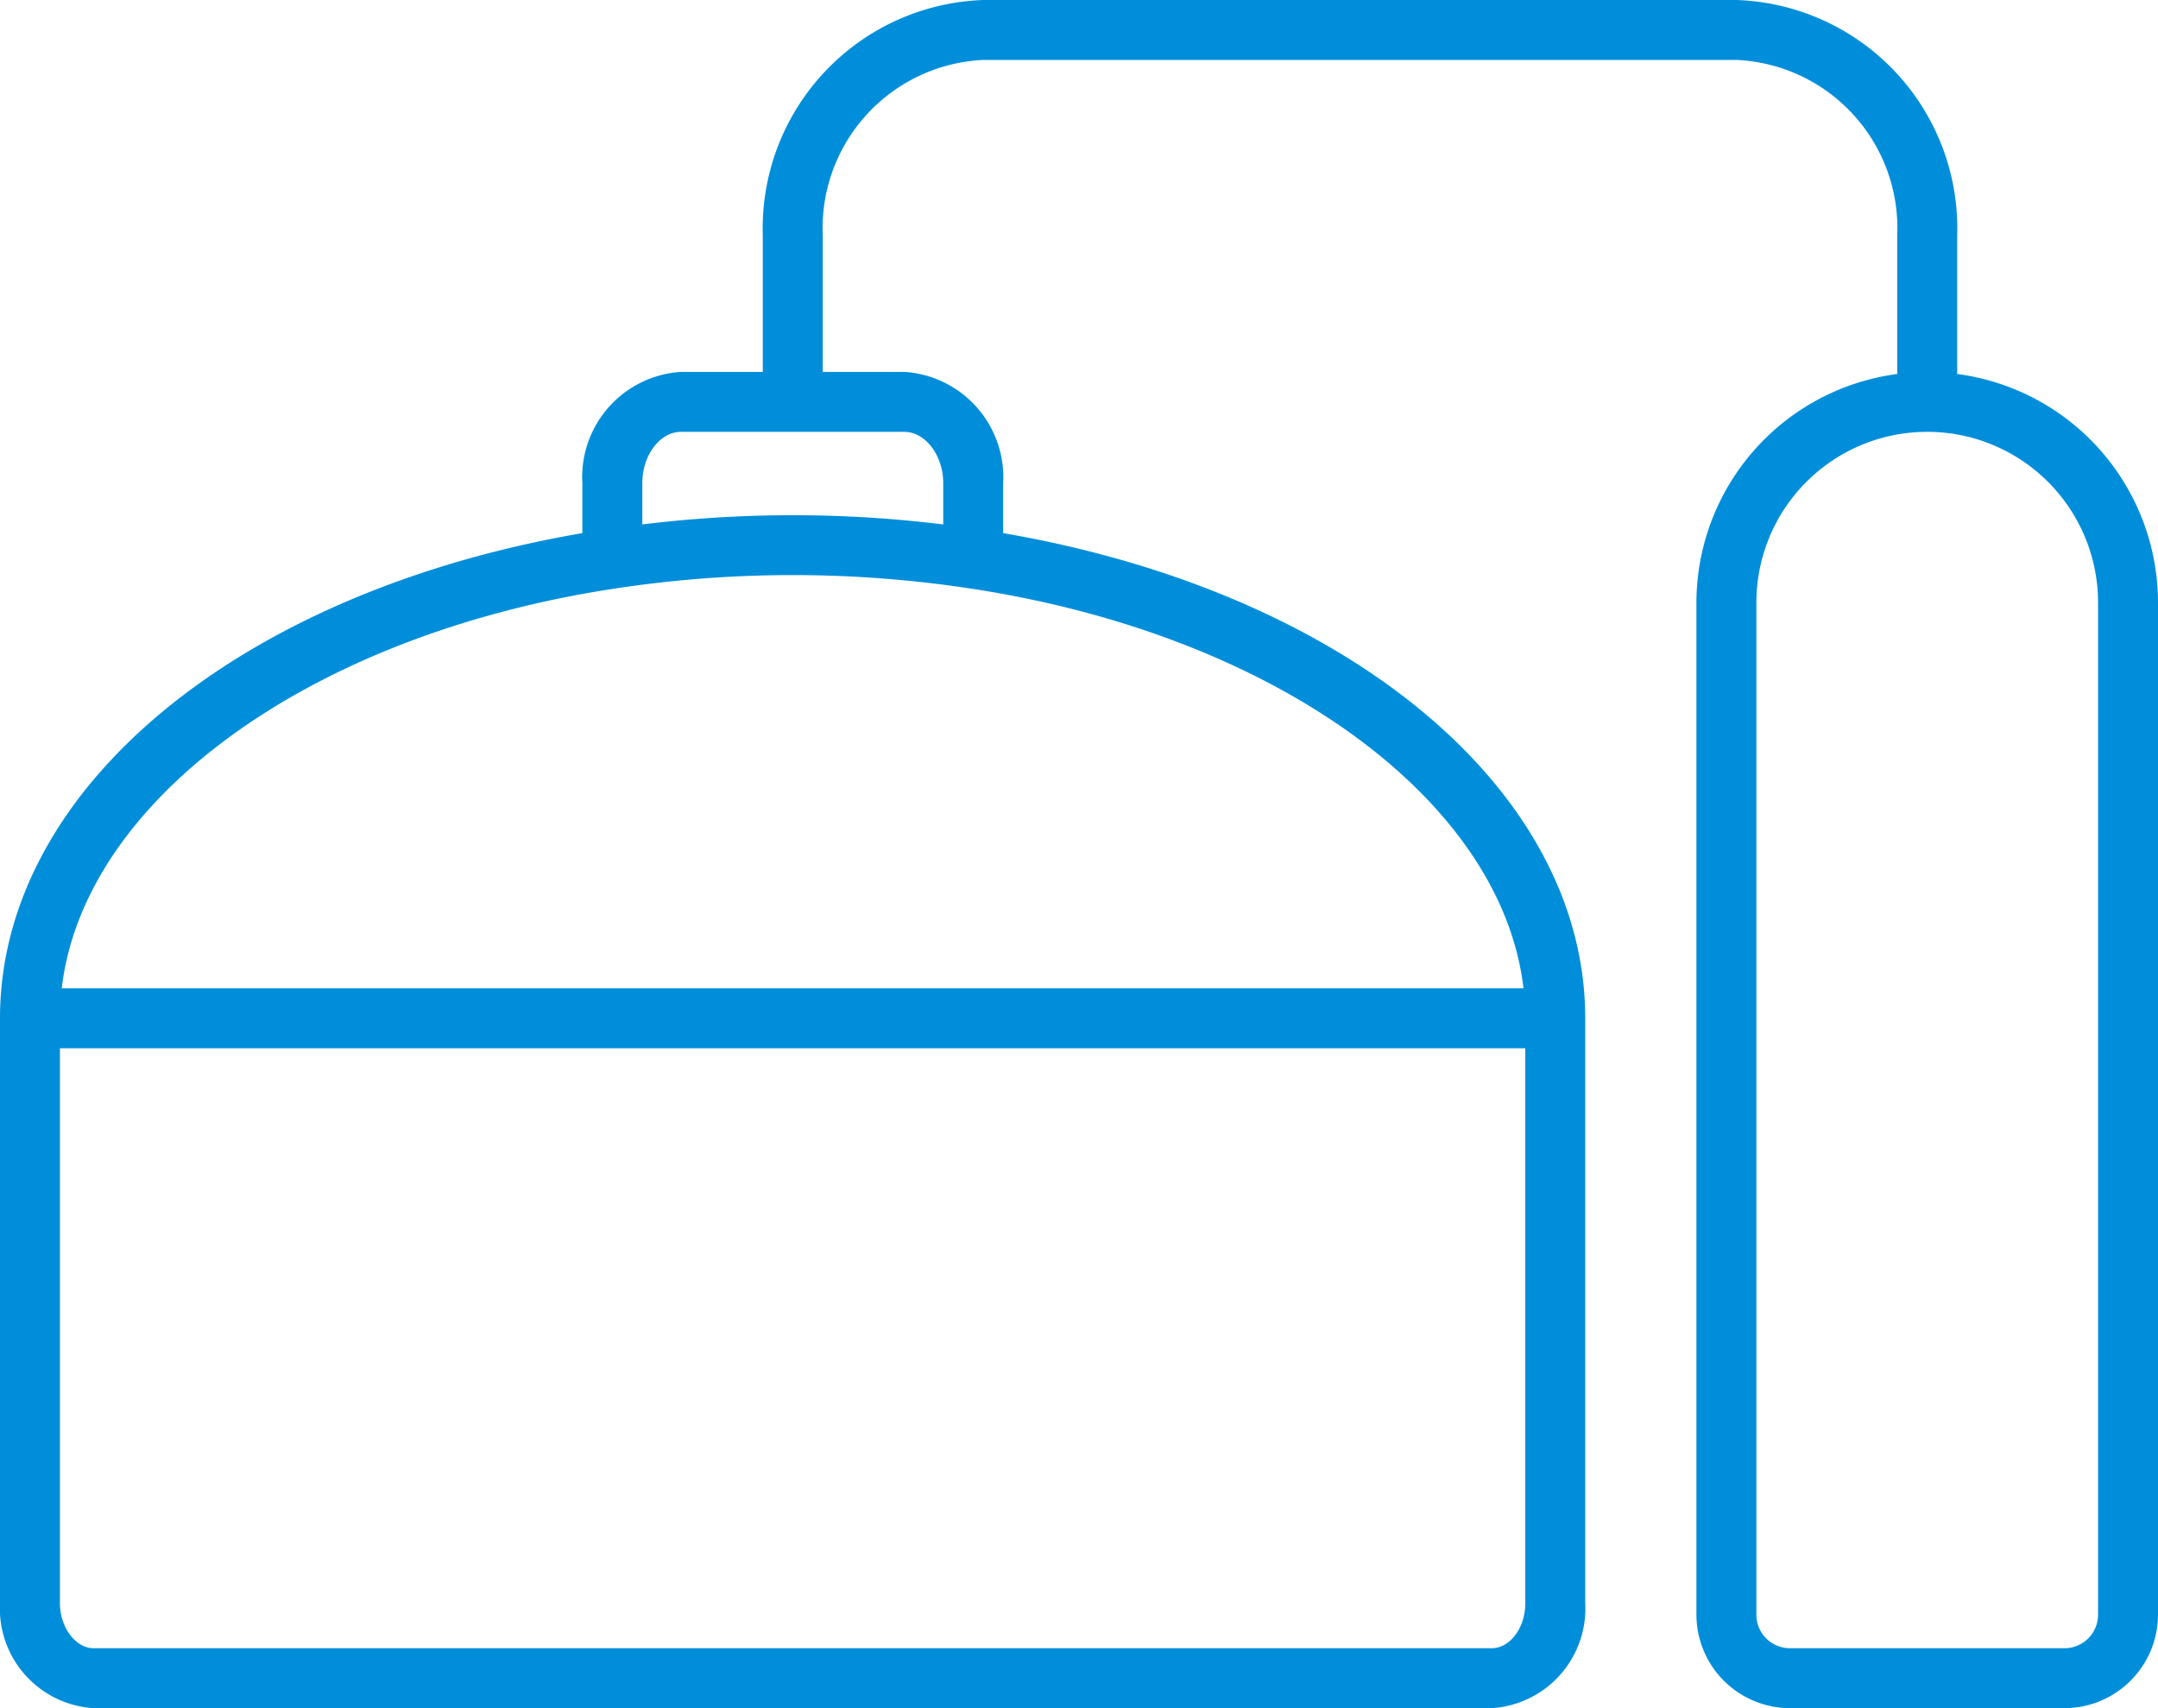
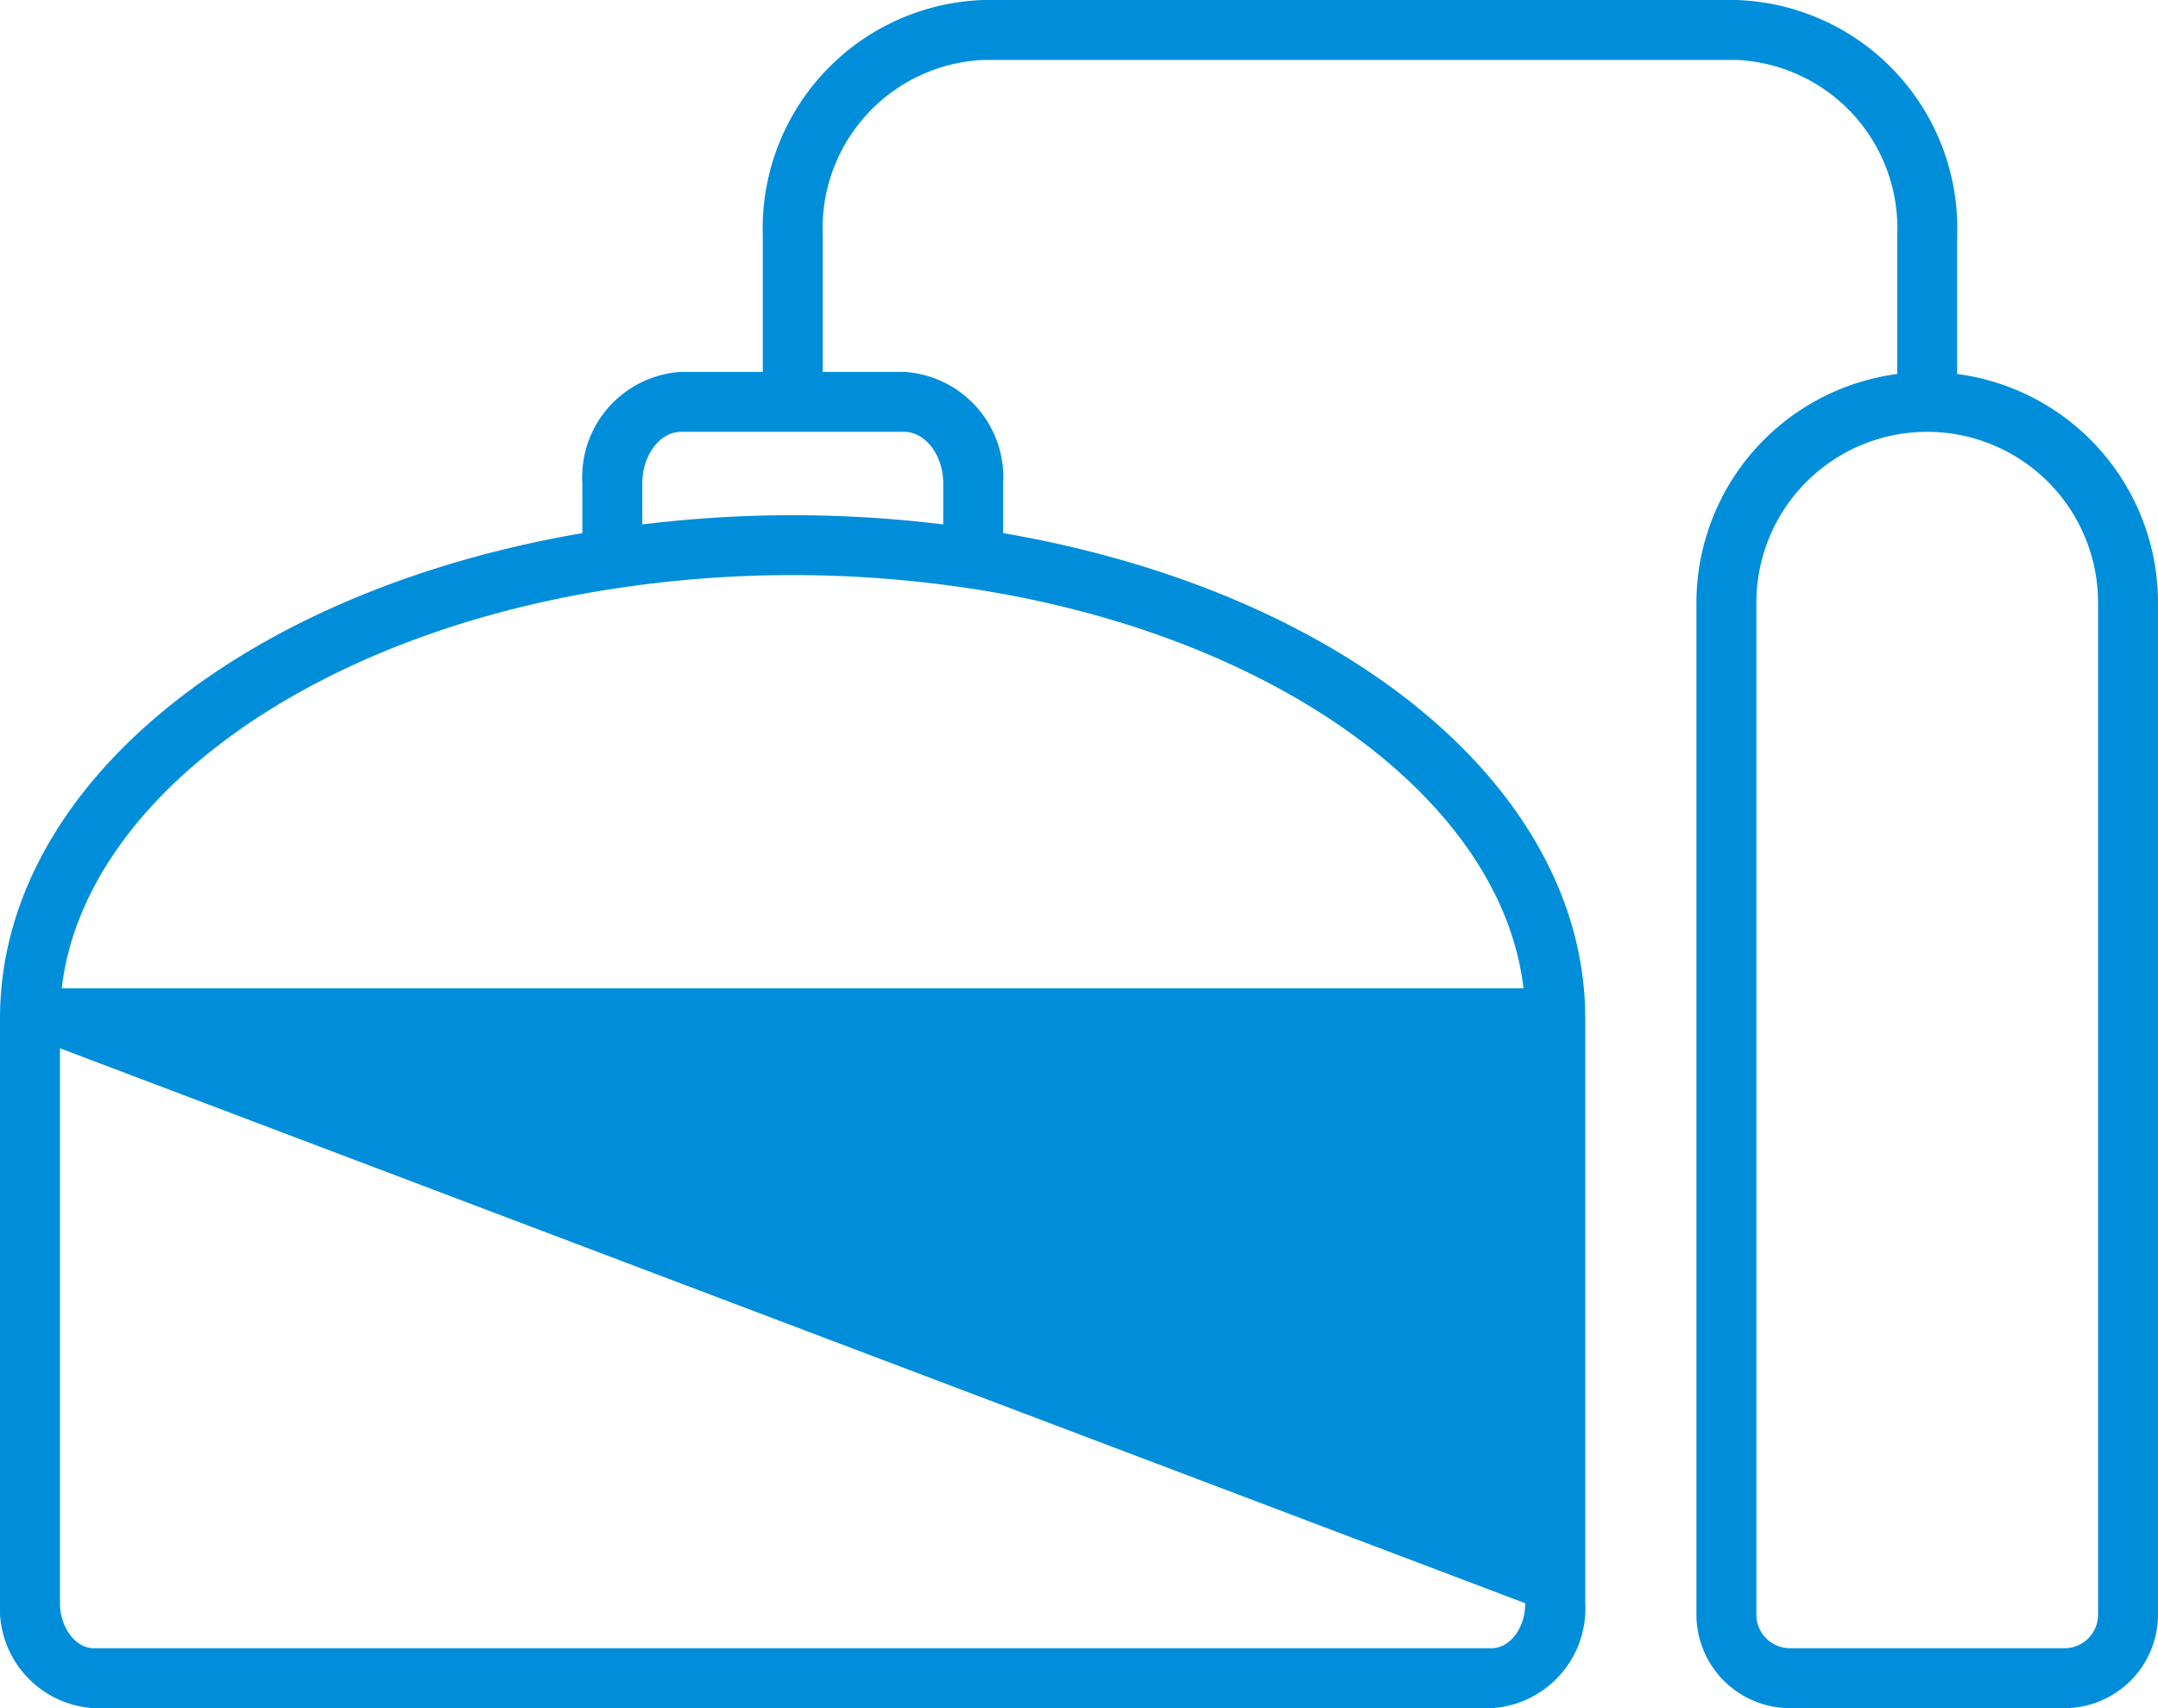
<svg xmlns="http://www.w3.org/2000/svg" width="72" height="57" viewBox="0 0 72 57">
  <g id="noun-digester-6202050" transform="translate(-14 -21.5)">
-     <path id="Path_15662" data-name="Path 15662" d="M79.3,33.98V29.35a7.623,7.623,0,0,0-7.36-7.85H46.81a7.623,7.623,0,0,0-7.36,7.85v4.56H36.72a3.516,3.516,0,0,0-3.29,3.71v1.67C21.95,41.26,14,47.84,14,55.48V75a3.33,3.33,0,0,0,3.12,3.5H63.77A3.33,3.33,0,0,0,66.89,75V55.48c0-7.63-7.95-14.22-19.42-16.19V37.62a3.524,3.524,0,0,0-3.3-3.71H41.45V29.35a5.622,5.622,0,0,1,5.36-5.85H71.94a5.622,5.622,0,0,1,5.36,5.85v4.63a7.707,7.707,0,0,0-6.7,7.63V75.38a3.124,3.124,0,0,0,3.12,3.12h9.16A3.124,3.124,0,0,0,86,75.38V41.61a7.7,7.7,0,0,0-6.7-7.63ZM64.89,75c0,.82-.51,1.5-1.12,1.5H17.12c-.6,0-1.12-.7-1.12-1.5V56.48H64.89Zm-.06-20.52H16.06c.73-6.29,8.29-11.82,18.52-13.35a39.376,39.376,0,0,1,11.74,0c10.22,1.53,17.78,7.06,18.51,13.35ZM44.17,35.91c.7,0,1.3.78,1.3,1.71V39a41.13,41.13,0,0,0-10.04,0V37.62c0-.93.59-1.71,1.29-1.71ZM84,75.38a1.118,1.118,0,0,1-1.12,1.12H73.72a1.118,1.118,0,0,1-1.12-1.12V41.61a5.7,5.7,0,1,1,11.4,0V75.38Z" fill="#008eda" />
+     <path id="Path_15662" data-name="Path 15662" d="M79.3,33.98V29.35a7.623,7.623,0,0,0-7.36-7.85H46.81a7.623,7.623,0,0,0-7.36,7.85v4.56H36.72a3.516,3.516,0,0,0-3.29,3.71v1.67C21.95,41.26,14,47.84,14,55.48V75a3.33,3.33,0,0,0,3.12,3.5H63.77A3.33,3.33,0,0,0,66.89,75V55.48c0-7.63-7.95-14.22-19.42-16.19V37.62a3.524,3.524,0,0,0-3.3-3.71H41.45V29.35a5.622,5.622,0,0,1,5.36-5.85H71.94a5.622,5.622,0,0,1,5.36,5.85v4.63a7.707,7.707,0,0,0-6.7,7.63V75.38a3.124,3.124,0,0,0,3.12,3.12h9.16A3.124,3.124,0,0,0,86,75.38V41.61a7.7,7.7,0,0,0-6.7-7.63ZM64.89,75c0,.82-.51,1.5-1.12,1.5H17.12c-.6,0-1.12-.7-1.12-1.5V56.48Zm-.06-20.52H16.06c.73-6.29,8.29-11.82,18.52-13.35a39.376,39.376,0,0,1,11.74,0c10.22,1.53,17.78,7.06,18.51,13.35ZM44.17,35.91c.7,0,1.3.78,1.3,1.71V39a41.13,41.13,0,0,0-10.04,0V37.62c0-.93.59-1.71,1.29-1.71ZM84,75.38a1.118,1.118,0,0,1-1.12,1.12H73.72a1.118,1.118,0,0,1-1.12-1.12V41.61a5.7,5.7,0,1,1,11.4,0V75.38Z" fill="#008eda" />
  </g>
</svg>